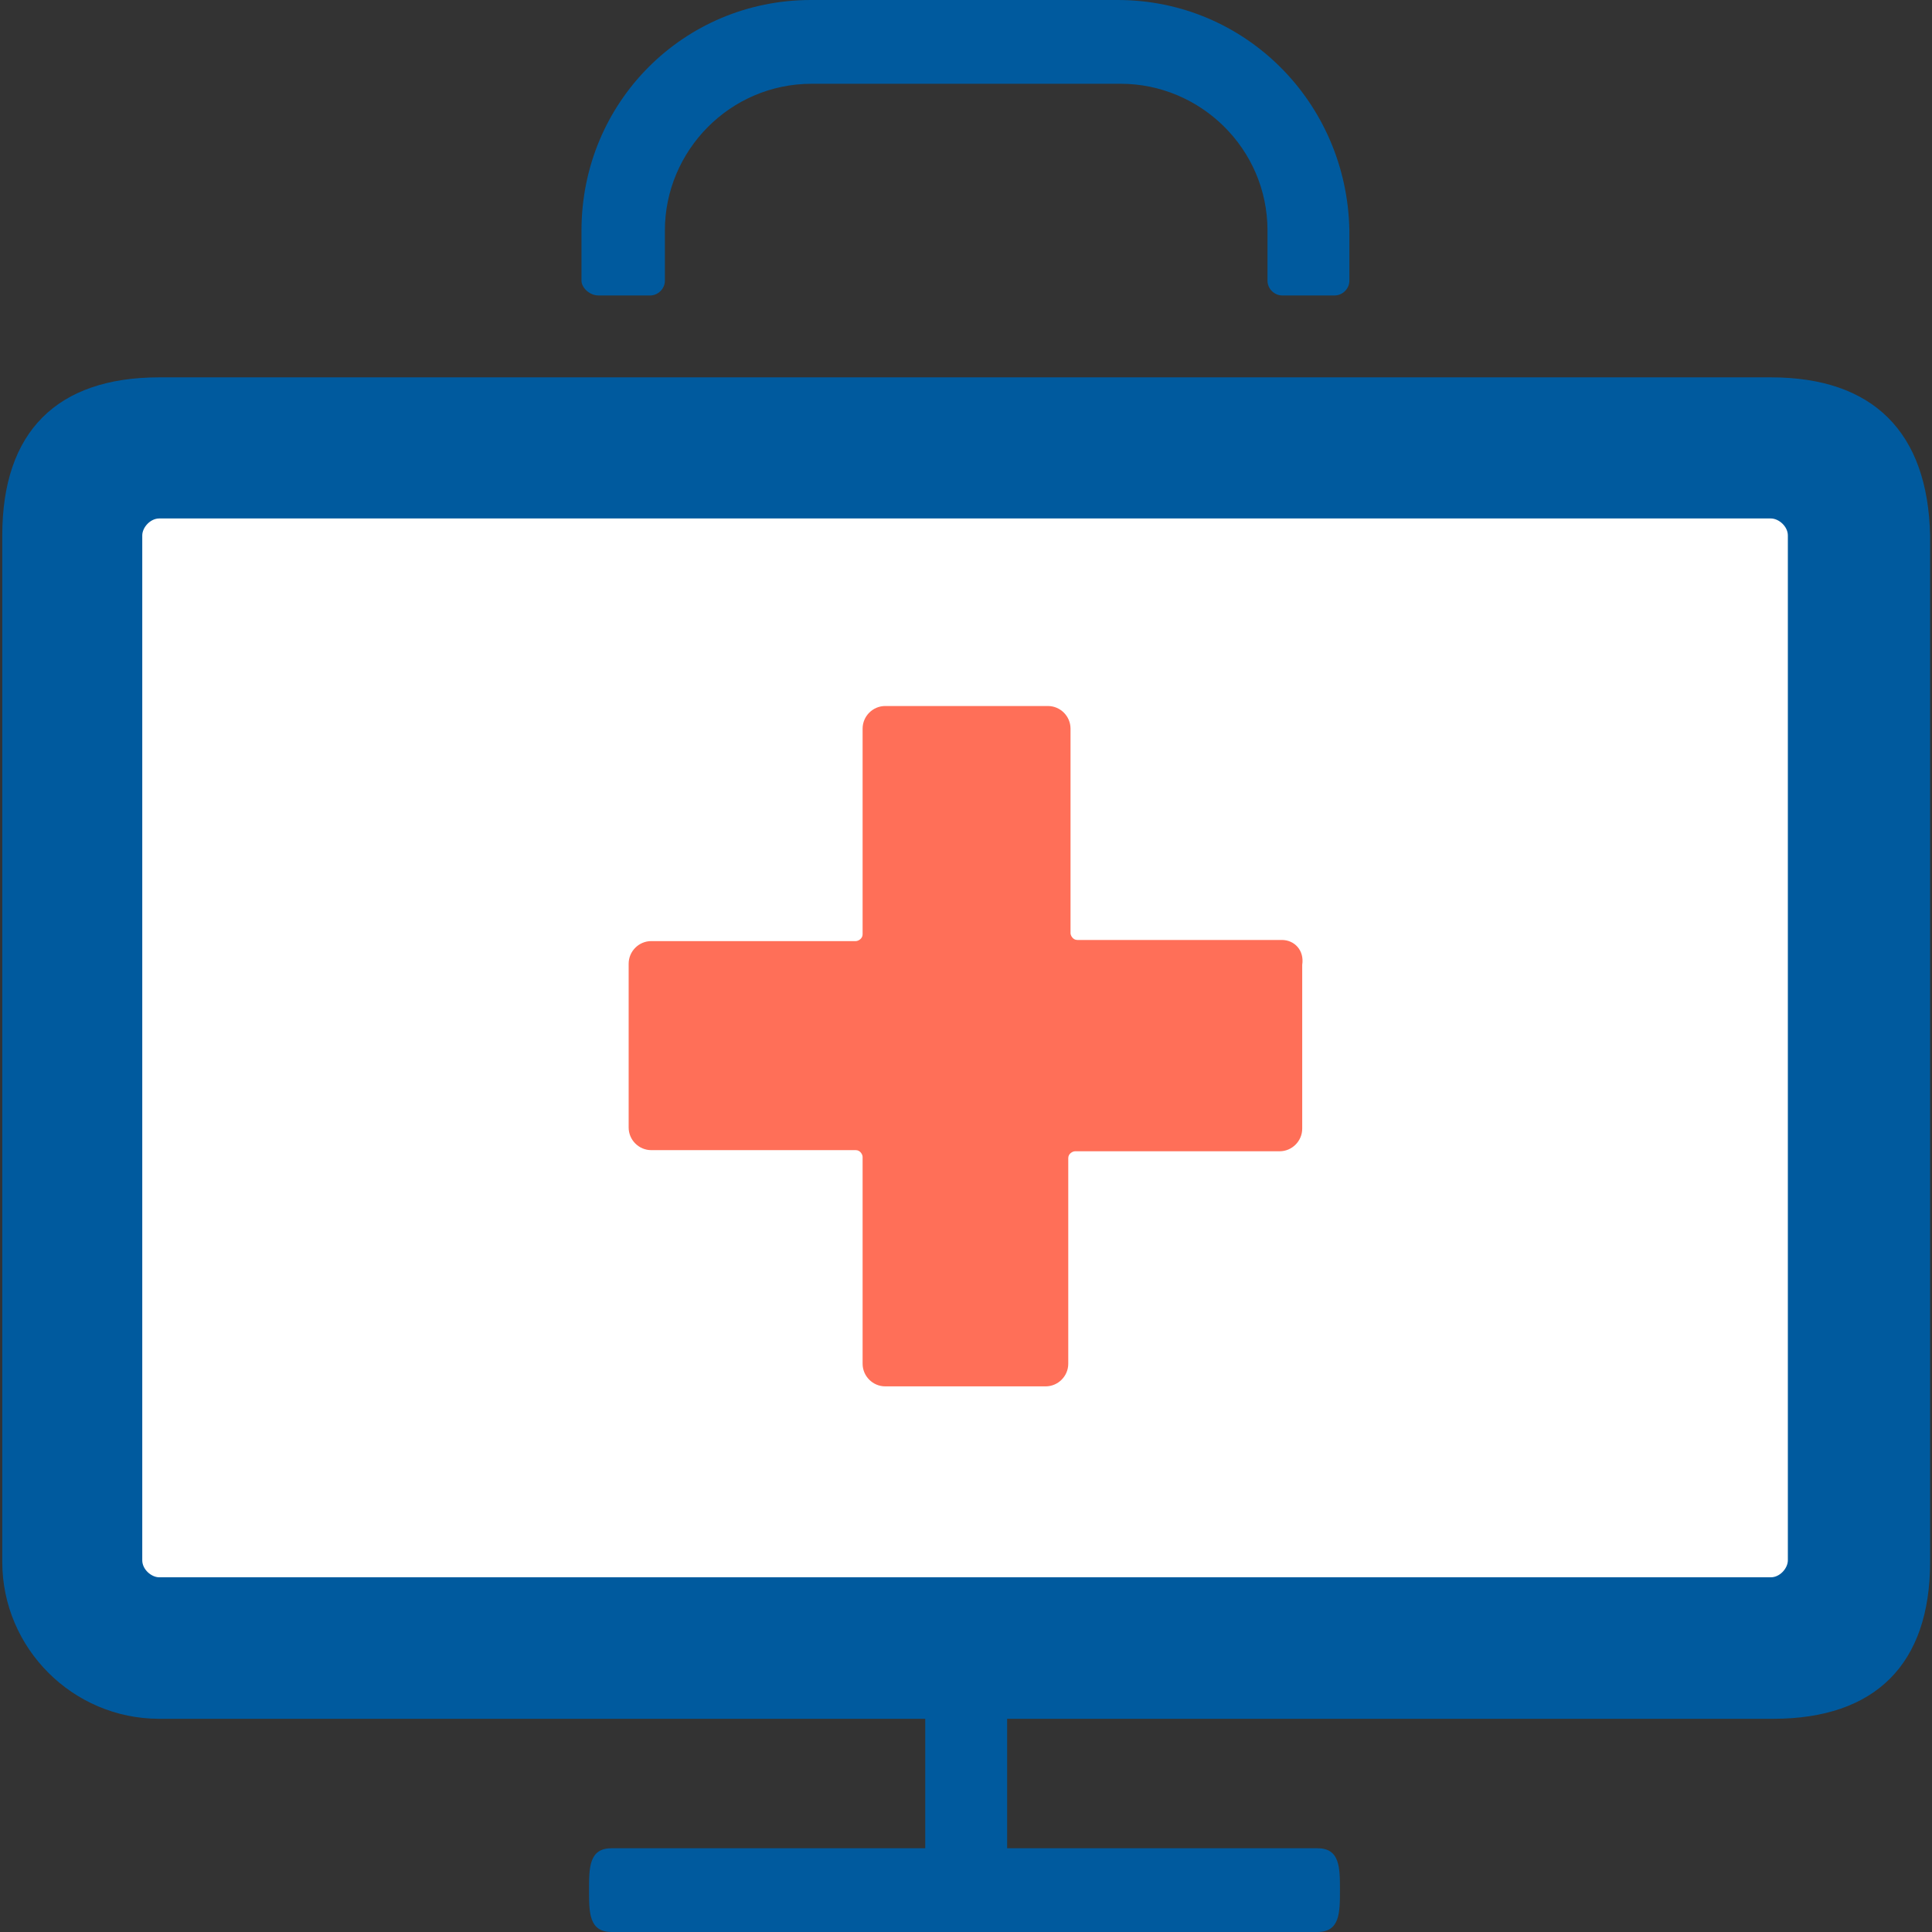
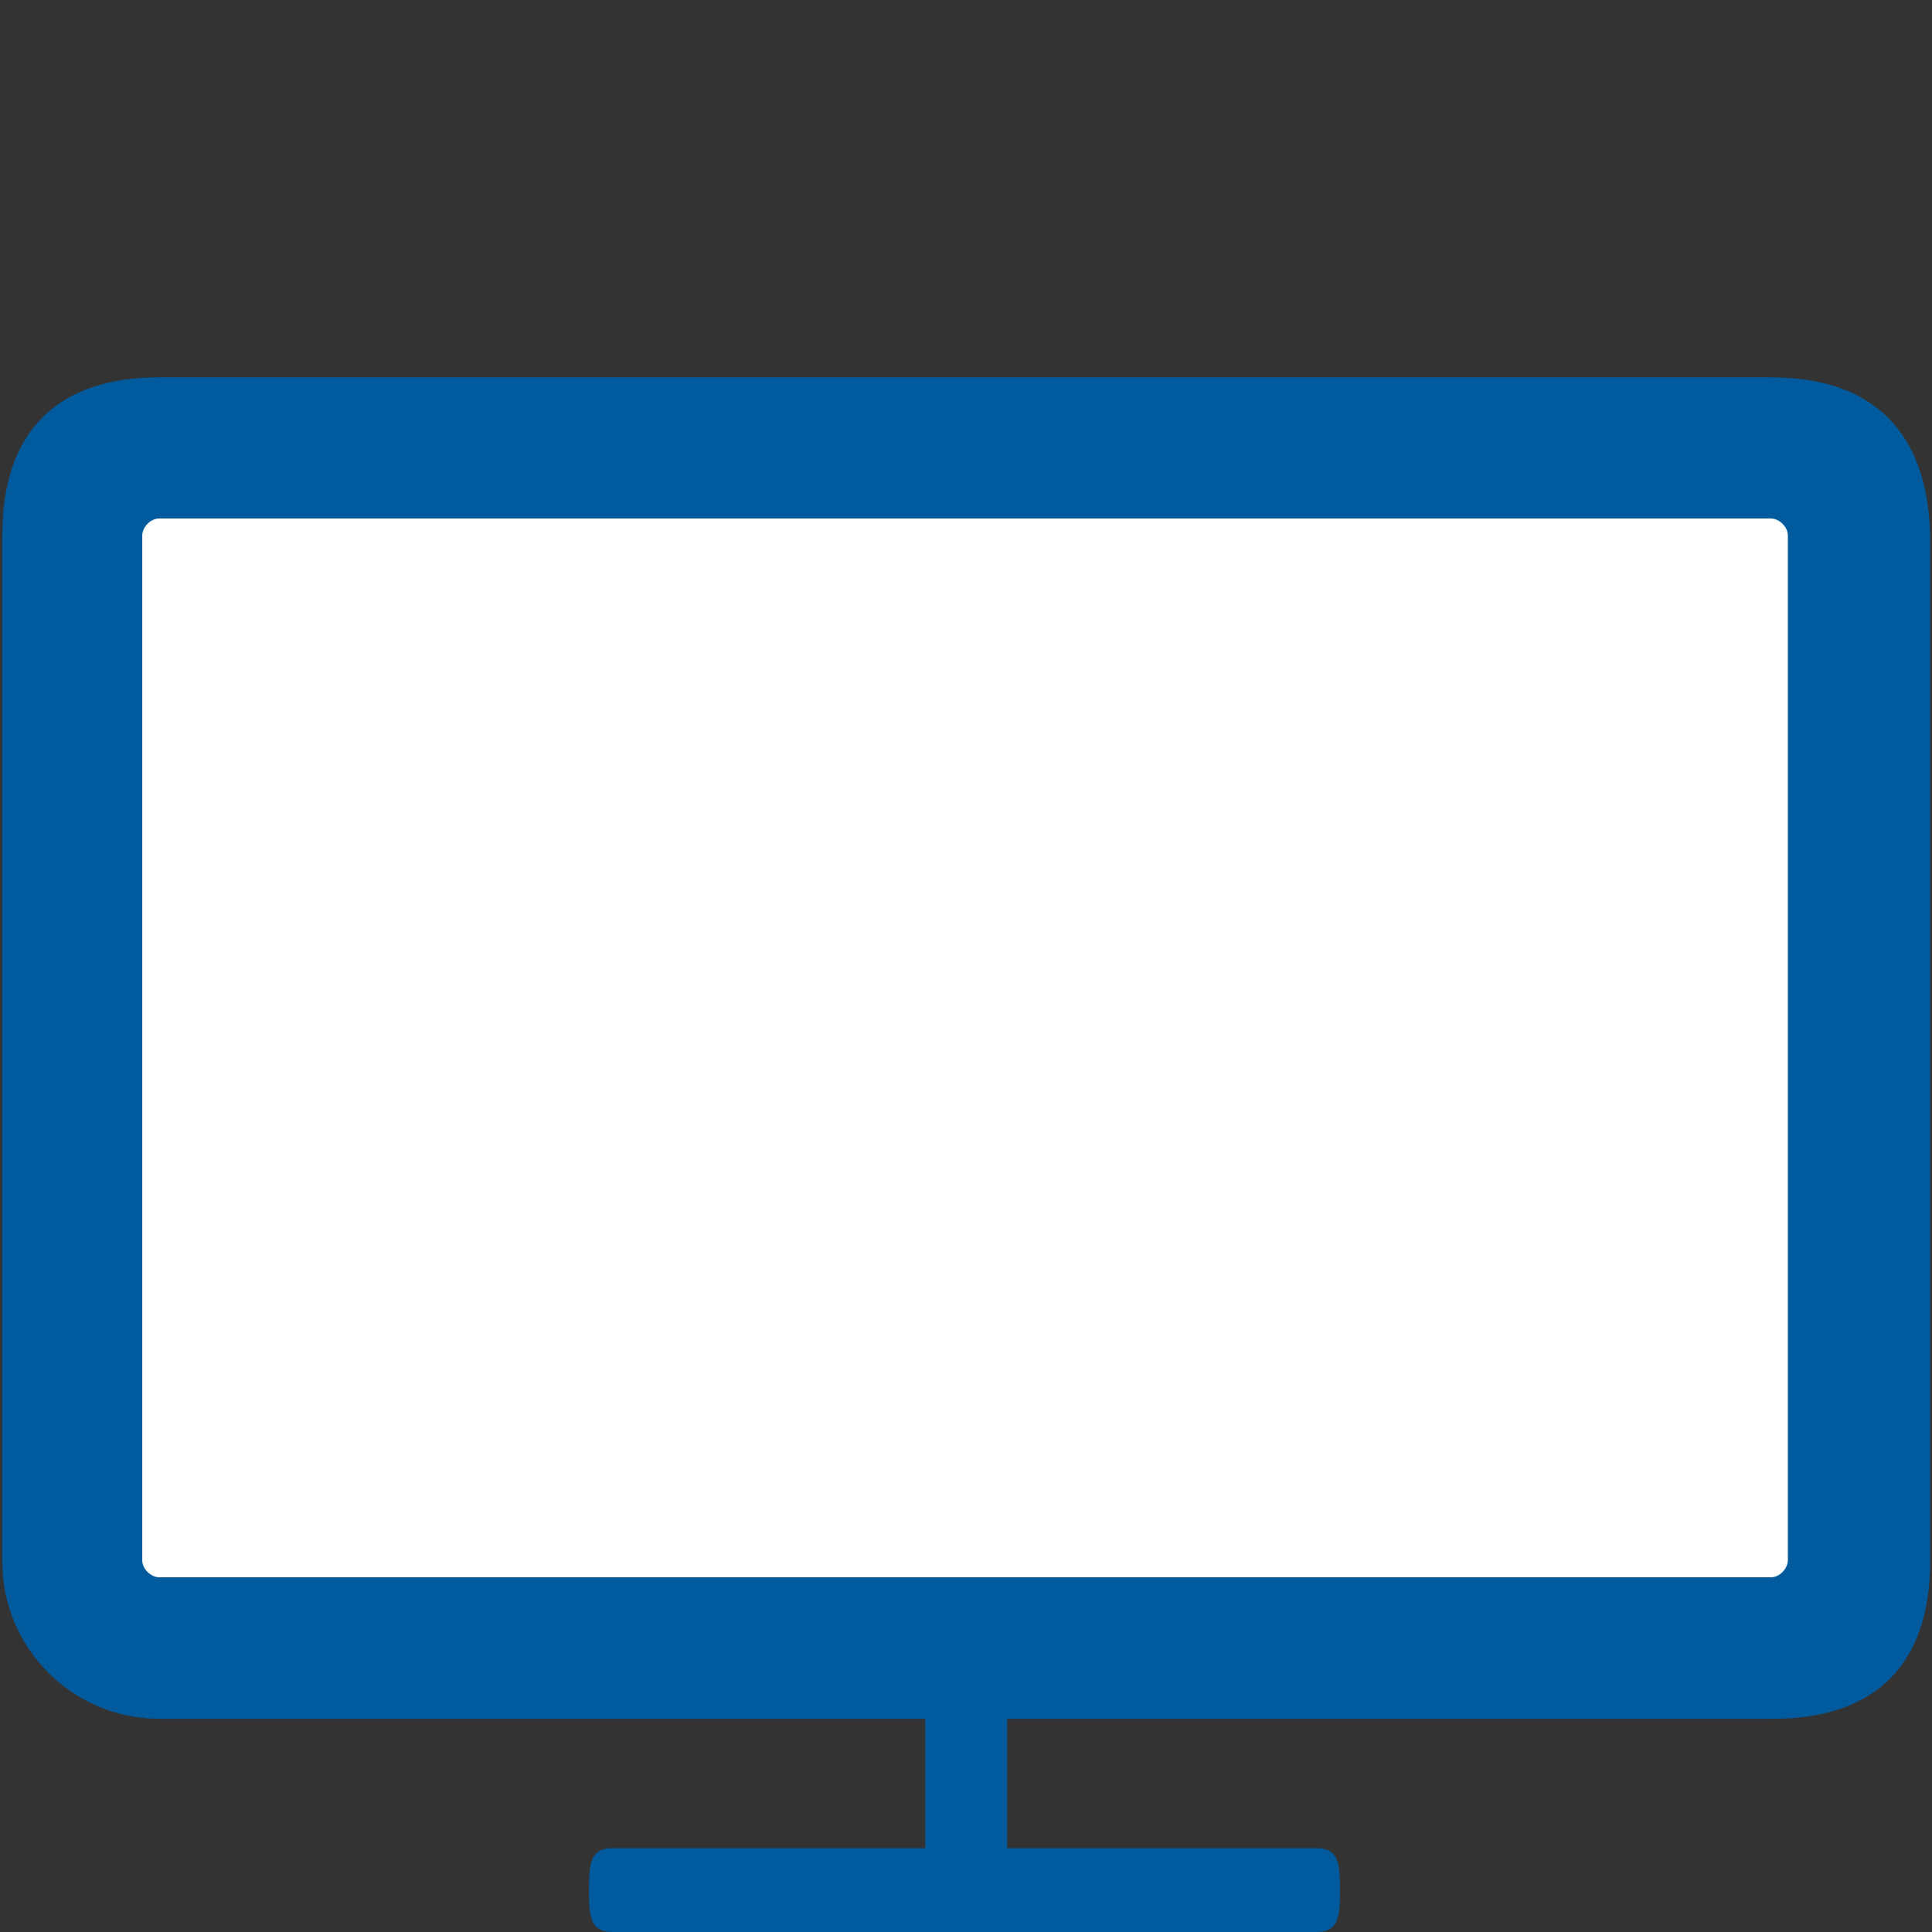
<svg xmlns="http://www.w3.org/2000/svg" id="Calque_1" version="1.1" viewBox="0 0 512 512">
  <rect x="0" y="0" width="512" height="512" fill="#333333" stroke="none" />
  <defs>
    <style>
      .st0 {
        fill: #ff6f58;
      }

      .st1 {
        fill: #fff;
      }

      .st2 {
        fill: #005a9e;
      }
    </style>
  </defs>
  <rect class="st1" x="17.8" y="124.1" width="474.1" height="313.8" />
  <path class="st2" d="M469.2,100H42.2C15.1,100,.6,114.4.6,141.9v272c0,22.9,18.7,41.6,41.6,41.6h203v34.3h-83.1c-6,0-6,5.1-6,11.1s0,11.1,6,11.1h187c6,0,6-5.1,6-11.1s0-11.1-6-11.1h-82.2v-34.3h203c27.1,0,41.6-14.5,41.6-41.6V141.9c-.6-27.4-15.1-41.9-42.2-41.9h0ZM473.8,413.5c0,2.1-2.1,4.5-4.5,4.5H42.2c-2.1,0-4.5-2.1-4.5-4.5V141.9c0-2.1,2.1-4.5,4.5-4.5h427.1c2.1,0,4.5,2.1,4.5,4.5v271.7h0Z" />
-   <path class="st0" d="M339.7,249.1h-54.2c-1.2,0-1.8-1.2-1.8-1.8v-54.2c0-3.3-2.7-6-6-6h-43.1c-3.3,0-6,2.7-6,6v54.5c0,1.2-1.2,1.8-1.8,1.8h-54.2c-3.3,0-6,2.7-6,6v43.4c0,3.3,2.7,6,6,6h54.2c1.2,0,1.8,1.2,1.8,1.8v54.8c0,3.3,2.7,6,6,6h42.5c3.3,0,6-2.7,6-6v-54.5c0-1.2,1.2-1.8,1.8-1.8h54.2c3.3,0,6-2.7,6-6v-43.4c.6-3.9-2.1-6.6-5.4-6.6Z" />
-   <path class="st2" d="M158.4,78.3h13.9c2.1,0,3.9-1.8,3.9-3.9v-13.3c0-21.1,17.2-38.9,38.9-38.9h81.9c21.1,0,38.9,17.2,38.9,38.9v13.3c0,2.1,1.8,3.9,3.9,3.9h13.9c2.1,0,3.9-1.8,3.9-3.9v-13.3c-.6-34-27.7-61.1-61.4-61.1h-81.3c-33.7,0-60.8,27.1-60.8,61.1v13.3c0,1.8,2.1,3.9,4.5,3.9Z" />
</svg>